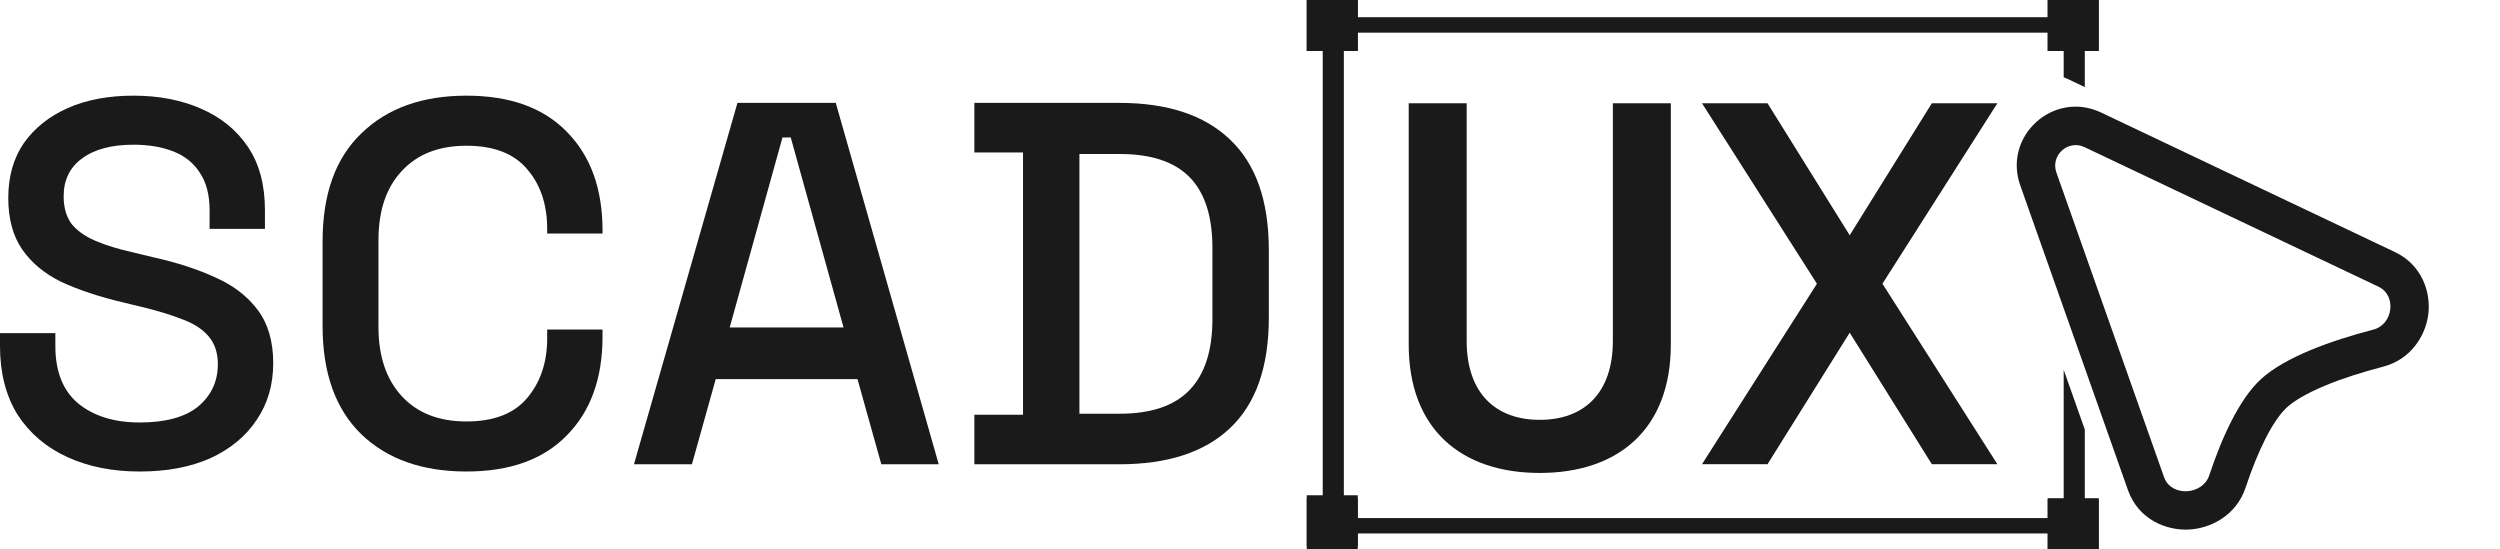
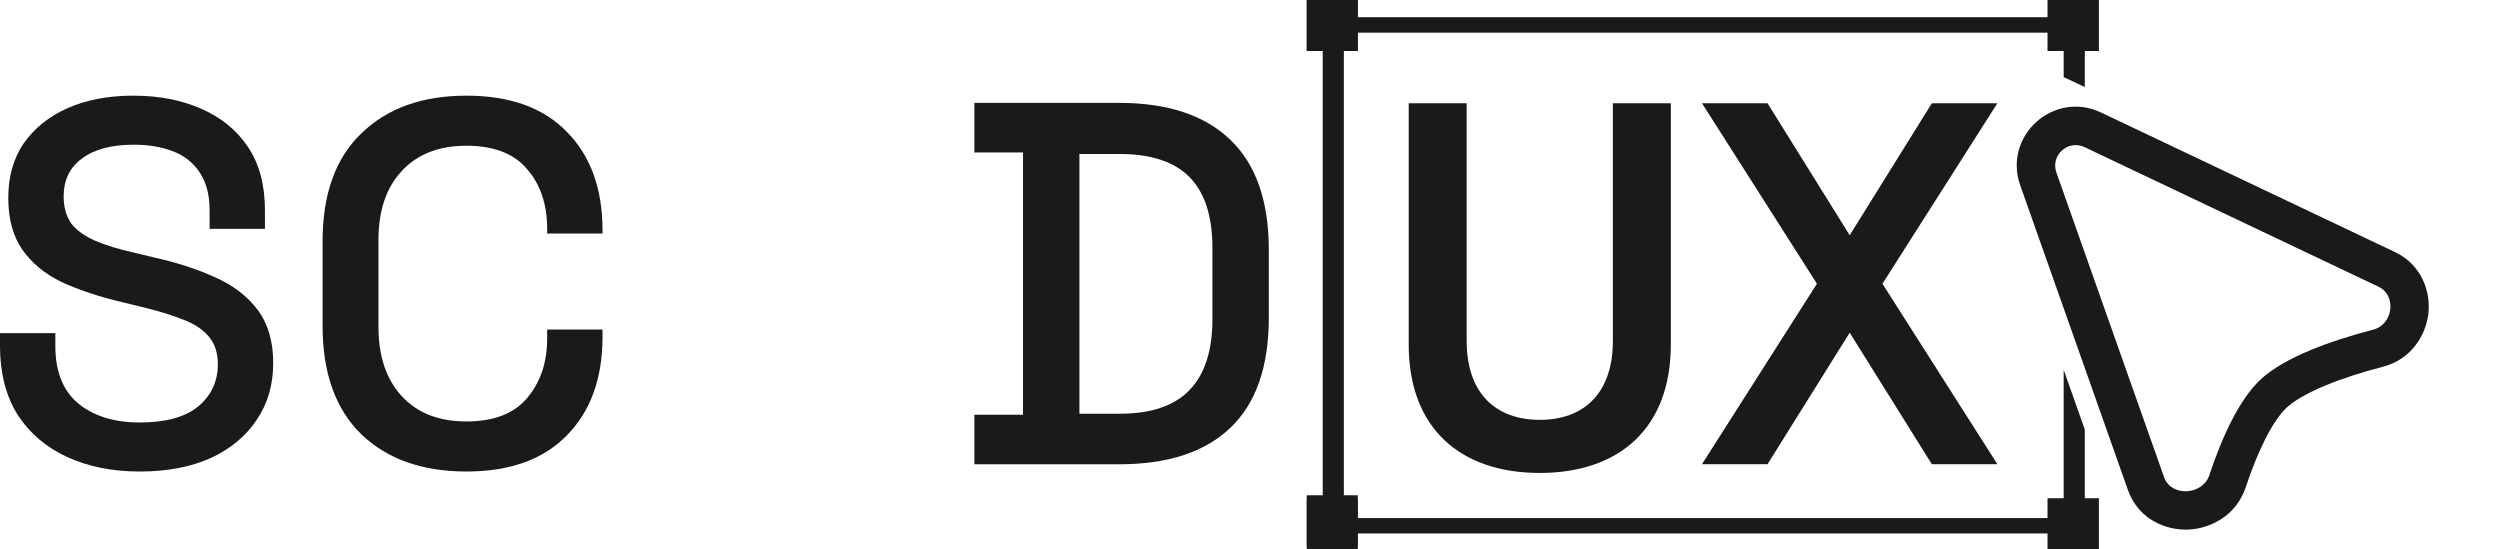
<svg xmlns="http://www.w3.org/2000/svg" width="91" height="20" viewBox="0 0 91 20" fill="none">
  <path d="M5.086 17.163C4.094 17.163 3.215 16.988 2.449 16.637C1.683 16.287 1.08 15.773 0.64 15.096C0.213 14.407 0 13.574 0 12.597V12.127H2.015V12.597C2.015 13.524 2.292 14.219 2.844 14.683C3.409 15.146 4.156 15.378 5.086 15.378C6.027 15.378 6.737 15.184 7.214 14.796C7.691 14.395 7.93 13.881 7.93 13.255C7.93 12.841 7.817 12.503 7.591 12.24C7.365 11.976 7.045 11.77 6.63 11.62C6.216 11.457 5.72 11.306 5.142 11.168L4.445 10.999C3.604 10.799 2.869 10.555 2.241 10.266C1.626 9.966 1.149 9.571 0.81 9.082C0.471 8.594 0.301 7.967 0.301 7.203C0.301 6.426 0.49 5.762 0.866 5.211C1.256 4.66 1.789 4.234 2.467 3.933C3.146 3.632 3.943 3.482 4.86 3.482C5.776 3.482 6.593 3.639 7.308 3.952C8.037 4.265 8.608 4.729 9.022 5.342C9.437 5.956 9.644 6.727 9.644 7.654V8.331H7.629V7.654C7.629 7.09 7.509 6.633 7.271 6.282C7.045 5.931 6.724 5.674 6.31 5.512C5.896 5.349 5.412 5.267 4.86 5.267C4.056 5.267 3.428 5.436 2.976 5.775C2.537 6.1 2.317 6.558 2.317 7.147C2.317 7.548 2.411 7.88 2.599 8.143C2.8 8.393 3.089 8.6 3.466 8.763C3.843 8.926 4.313 9.07 4.878 9.195L5.575 9.364C6.429 9.552 7.183 9.797 7.836 10.097C8.489 10.385 9.004 10.78 9.38 11.281C9.757 11.782 9.945 12.428 9.945 13.217C9.945 14.006 9.744 14.695 9.343 15.284C8.953 15.873 8.395 16.337 7.666 16.675C6.938 17.001 6.078 17.163 5.086 17.163Z" fill="#1A1A1A" />
  <path d="M16.978 17.163C15.371 17.163 14.096 16.712 13.155 15.81C12.213 14.896 11.742 13.58 11.742 11.864V8.782C11.742 7.065 12.213 5.756 13.155 4.854C14.096 3.939 15.371 3.482 16.978 3.482C18.56 3.482 19.778 3.92 20.632 4.797C21.499 5.674 21.932 6.871 21.932 8.387V8.5H19.917V8.331C19.917 7.441 19.672 6.714 19.182 6.151C18.705 5.587 17.97 5.305 16.978 5.305C15.974 5.305 15.189 5.612 14.624 6.226C14.059 6.827 13.776 7.667 13.776 8.744V11.901C13.776 12.966 14.059 13.806 14.624 14.42C15.189 15.034 15.974 15.341 16.978 15.341C17.97 15.341 18.705 15.059 19.182 14.495C19.672 13.918 19.917 13.192 19.917 12.315V11.995H21.932V12.258C21.932 13.774 21.499 14.971 20.632 15.848C19.778 16.725 18.56 17.163 16.978 17.163Z" fill="#1A1A1A" />
-   <path d="M23.076 16.9L26.843 3.745H30.422L34.17 16.9H32.08L31.213 13.8H26.052L25.186 16.9H23.076ZM26.561 11.92H30.705L28.783 5.004H28.482L26.561 11.92Z" fill="#1A1A1A" />
  <path d="M35.467 16.9V15.096H37.238V5.549H35.467V3.745H40.741C42.499 3.745 43.843 4.19 44.772 5.079C45.714 5.969 46.185 7.31 46.185 9.101V11.563C46.185 13.355 45.714 14.695 44.772 15.585C43.843 16.462 42.499 16.9 40.741 16.9H35.467ZM39.291 15.059H40.76C41.903 15.059 42.75 14.771 43.303 14.194C43.855 13.618 44.132 12.76 44.132 11.62V9.026C44.132 7.873 43.855 7.015 43.303 6.451C42.75 5.887 41.903 5.606 40.76 5.606H39.291V15.059Z" fill="#1A1A1A" />
  <path d="M56.047 17.215C53.167 17.215 51.277 15.601 51.277 12.542V3.759H53.387V12.411C53.387 14.306 54.433 15.282 56.047 15.282C57.662 15.282 58.708 14.306 58.708 12.411V3.759H60.818V12.542C60.818 15.601 58.928 17.215 56.047 17.215Z" fill="#1A1A1A" />
  <path d="M64.338 16.896H61.953L66.136 10.328L61.953 3.759H64.338L67.329 8.563L70.319 3.759H72.704L68.521 10.328L72.704 16.896H70.319L67.329 12.11L64.338 16.896Z" fill="#1A1A1A" />
  <path d="M47.566 0H49.422V1.856H47.566V0Z" fill="#1A1A1A" />
  <path fill-rule="evenodd" clip-rule="evenodd" d="M49.157 0.265H47.831V1.591H49.157V0.265ZM47.566 0V1.856H49.422V0H47.566Z" fill="#1A1A1A" />
  <path d="M47.566 18.028H49.422V19.884H47.566V18.028Z" fill="#1A1A1A" />
  <path fill-rule="evenodd" clip-rule="evenodd" d="M49.157 18.41H47.831V19.736H49.157V18.41ZM47.566 18.145V20.001H49.422V18.145H47.566Z" fill="#1A1A1A" />
  <path d="M74.537 18.144H76.392V20H74.537V18.144Z" fill="#1A1A1A" />
  <path fill-rule="evenodd" clip-rule="evenodd" d="M76.127 18.409H74.802V19.734H76.127V18.409ZM74.537 18.144V20H76.392V18.144H74.537Z" fill="#1A1A1A" />
  <path d="M74.537 0H76.392V1.856H74.537V0Z" fill="#1A1A1A" />
  <path fill-rule="evenodd" clip-rule="evenodd" d="M76.127 0.265H74.802V1.591H76.127V0.265ZM74.537 0V1.856H76.392V0H74.537Z" fill="#1A1A1A" />
  <path fill-rule="evenodd" clip-rule="evenodd" d="M80.417 17.302L81.742 17.742C81.398 18.779 80.45 19.239 79.667 19.276C78.877 19.314 77.843 18.93 77.457 17.837L73.537 6.747C72.901 4.948 74.754 3.277 76.477 4.095L87.178 9.176C88.17 9.647 88.489 10.65 88.39 11.44C88.293 12.221 87.757 13.085 86.743 13.348C86.013 13.538 85.272 13.77 84.627 14.039C83.962 14.317 83.497 14.594 83.239 14.833C82.734 15.301 82.189 16.392 81.742 17.742L80.417 17.302ZM78.773 17.372L74.853 6.281C74.631 5.654 75.277 5.071 75.878 5.356L86.579 10.437C87.248 10.755 87.109 11.811 86.392 11.997C84.853 12.396 83.16 13.003 82.291 13.808C81.5 14.54 80.868 15.944 80.417 17.302C80.176 18.03 79.029 18.095 78.773 17.372Z" fill="#1A1A1A" />
  <path fill-rule="evenodd" clip-rule="evenodd" d="M75.887 0.627H48.147V19.418H75.887V15.635L75.118 13.46V18.858H48.916V1.188H75.118V2.81C75.163 2.828 75.207 2.847 75.251 2.868L75.887 3.17V0.627Z" fill="#1A1A1A" />
</svg>